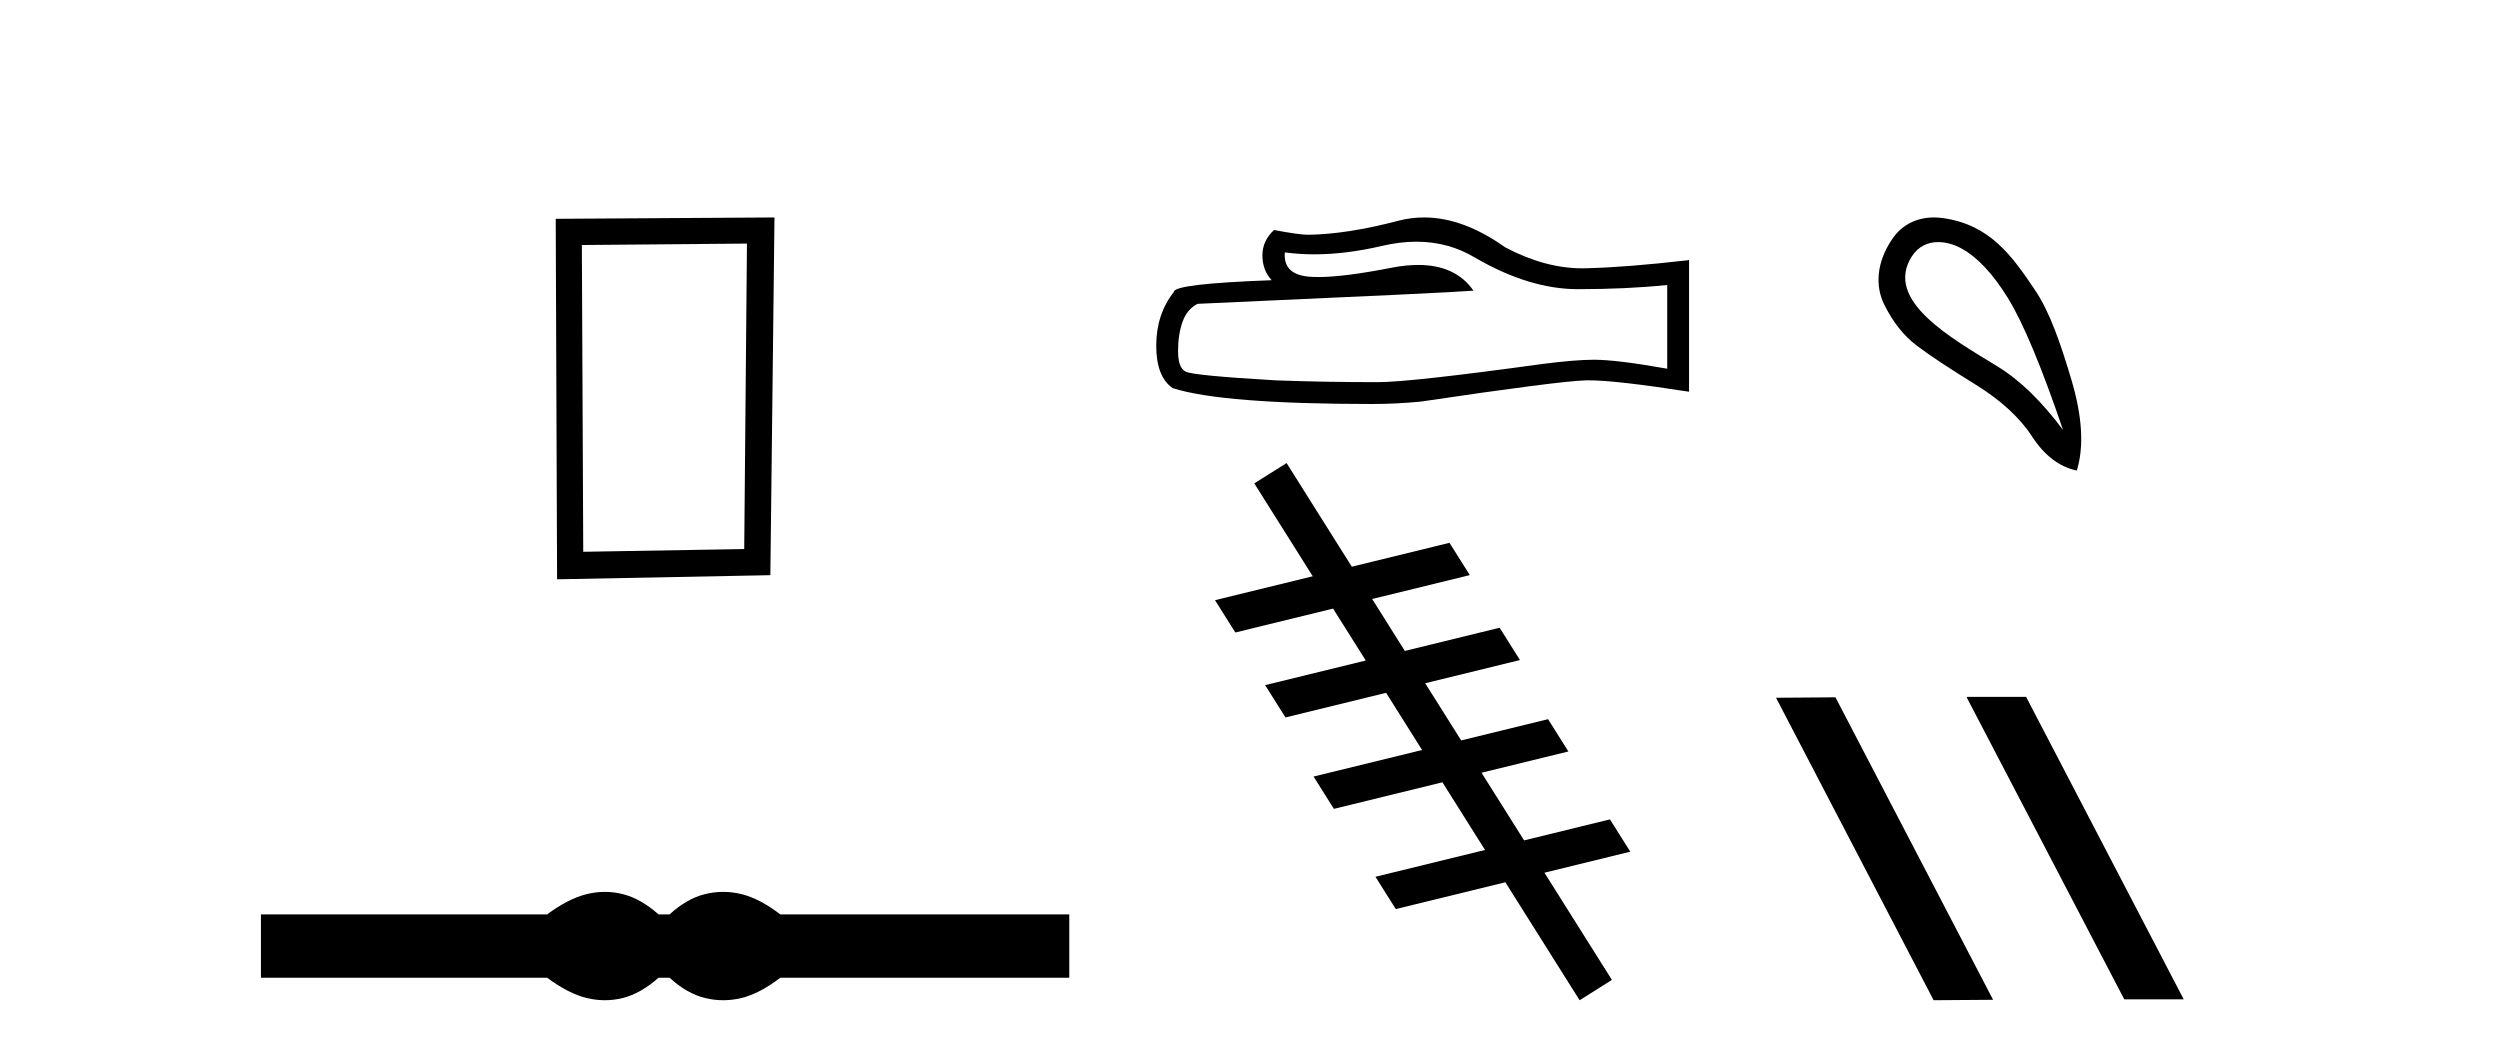
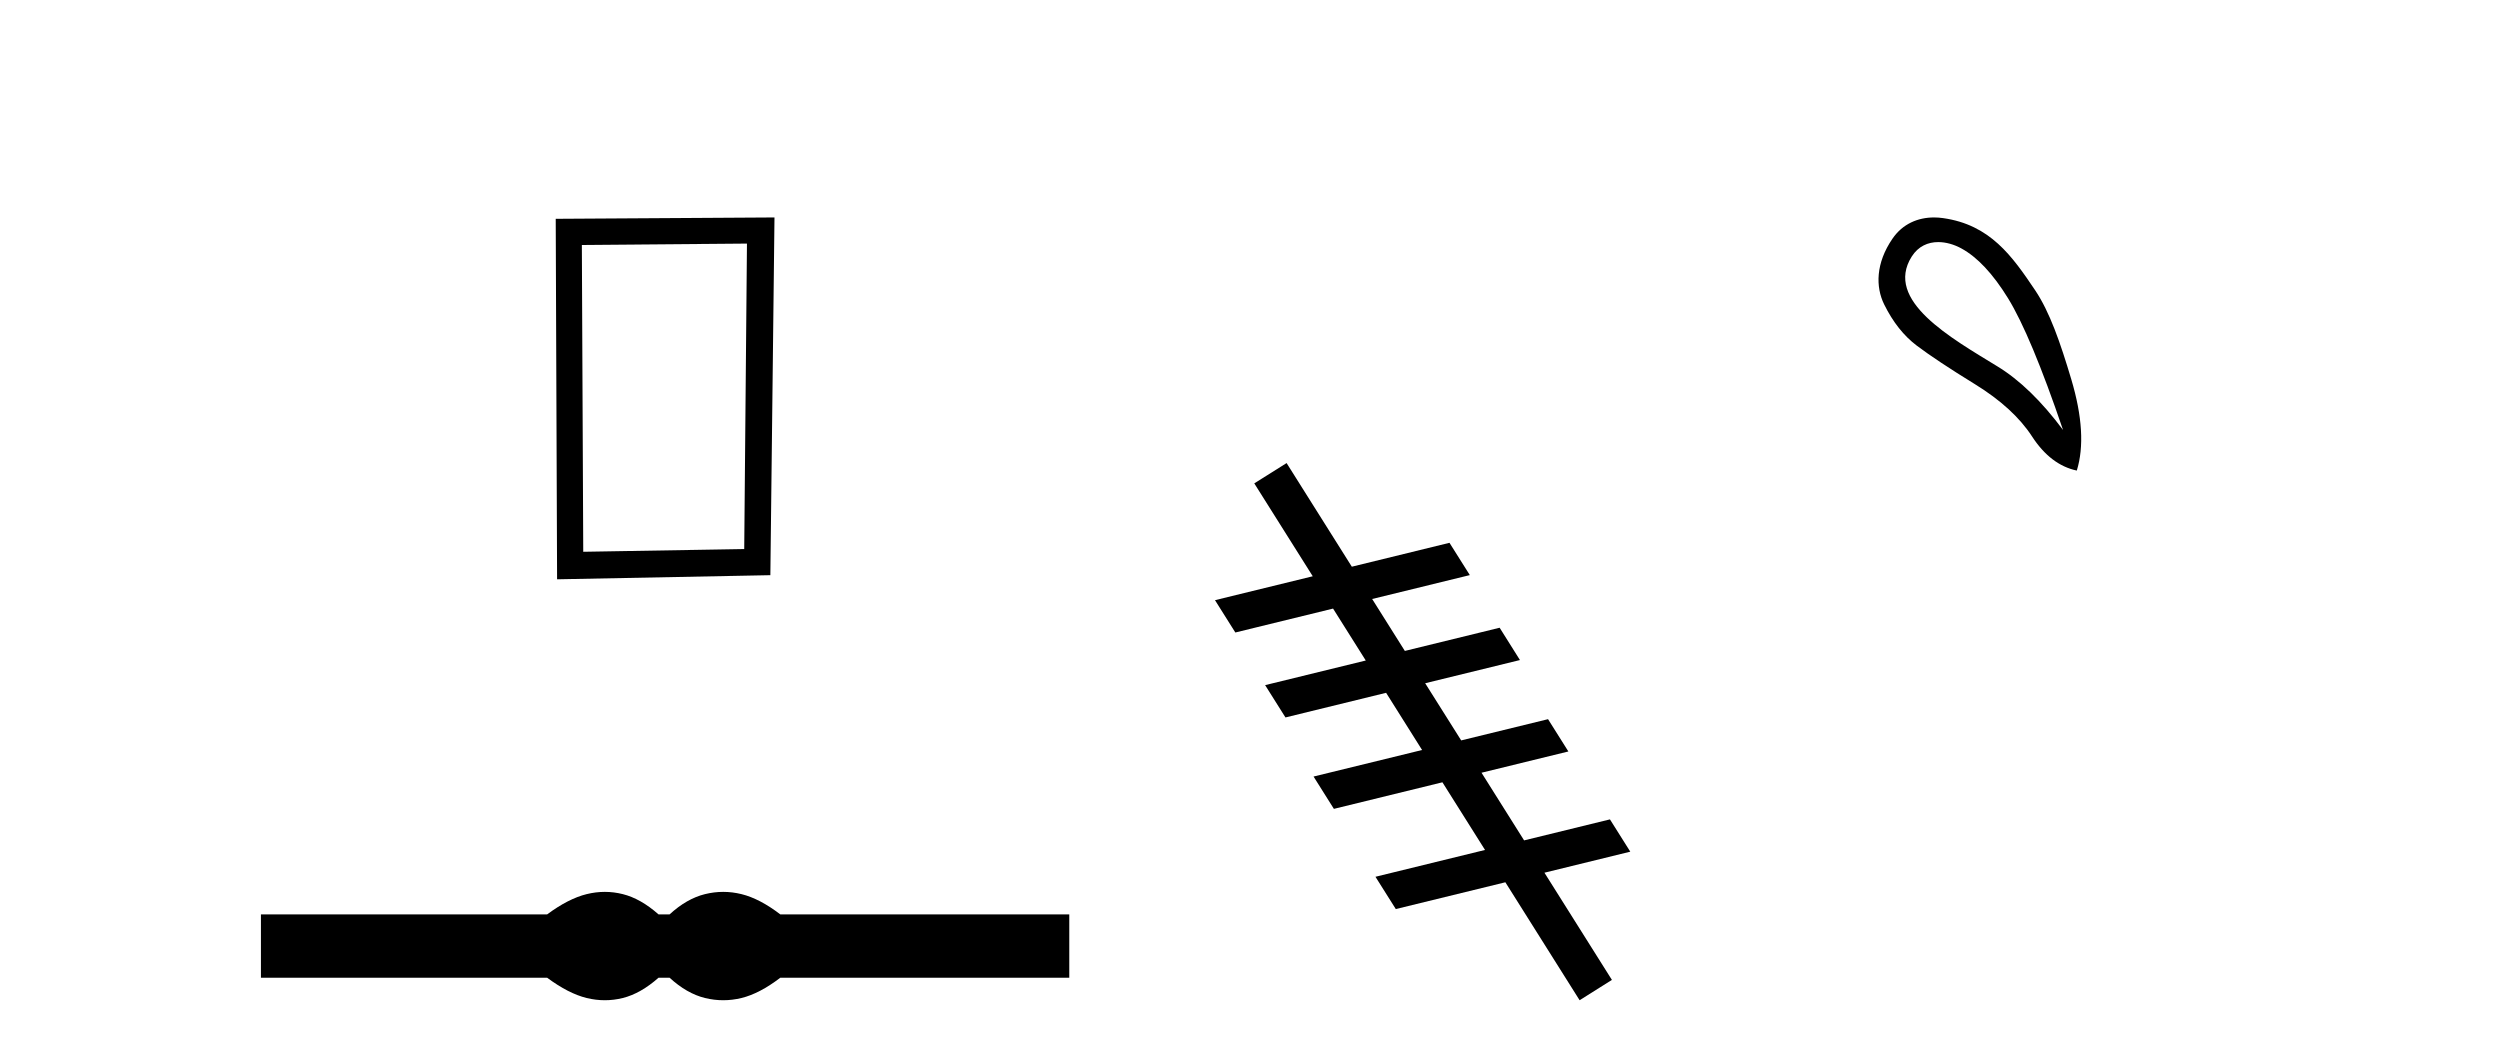
<svg xmlns="http://www.w3.org/2000/svg" width="97.0" height="41.0">
  <path d="M 28.982 9.451 L 28.876 21.303 L 22.63 21.409 L 22.576 9.505 L 28.982 9.451 ZM 30.05 8.437 L 21.562 8.49 L 21.615 22.477 L 29.89 22.317 L 30.05 8.437 Z" style="fill:#000000;stroke:none" />
  <path d="M 23.467 34.605 C 23.233 34.605 22.999 34.634 22.763 34.692 C 22.291 34.808 21.78 35.07 21.228 35.479 L 10.124 35.479 L 10.124 37.935 L 21.228 37.935 C 21.78 38.344 22.291 38.607 22.763 38.723 C 22.999 38.78 23.233 38.809 23.467 38.809 C 23.701 38.809 23.933 38.78 24.164 38.723 C 24.627 38.607 25.09 38.344 25.552 37.935 L 25.979 37.935 C 26.424 38.344 26.883 38.607 27.354 38.723 C 27.59 38.78 27.826 38.809 28.061 38.809 C 28.297 38.809 28.533 38.78 28.769 38.723 C 29.24 38.607 29.743 38.344 30.277 37.935 L 41.488 37.935 L 41.488 35.479 L 30.277 35.479 C 29.743 35.07 29.24 34.808 28.769 34.692 C 28.533 34.634 28.297 34.605 28.061 34.605 C 27.826 34.605 27.59 34.634 27.354 34.692 C 26.883 34.808 26.424 35.07 25.979 35.479 L 25.552 35.479 C 25.09 35.07 24.627 34.808 24.164 34.692 C 23.933 34.634 23.701 34.605 23.467 34.605 Z" style="fill:#000000;stroke:none" />
-   <path d="M 54.956 9.378 Q 56.208 9.378 57.24 10.002 Q 59.34 11.22 61.22 11.22 Q 63.11 11.22 64.688 11.058 L 64.688 14.306 Q 62.728 13.958 61.858 13.958 L 61.834 13.958 Q 61.127 13.958 59.862 14.12 Q 54.723 14.828 53.459 14.828 Q 51.359 14.828 49.503 14.758 Q 46.324 14.573 46.011 14.422 Q 45.709 14.283 45.709 13.622 Q 45.709 12.972 45.883 12.485 Q 46.057 11.998 46.463 11.789 Q 56.394 11.348 57.171 11.278 Q 56.479 10.28 55.027 10.28 Q 54.555 10.28 54.004 10.385 Q 52.154 10.749 51.152 10.749 Q 50.941 10.749 50.767 10.733 Q 49.781 10.64 49.851 9.793 L 49.851 9.793 Q 50.405 9.868 50.995 9.868 Q 52.234 9.868 53.633 9.538 Q 54.323 9.378 54.956 9.378 ZM 55.252 8.437 Q 54.749 8.437 54.259 8.564 Q 52.275 9.086 50.767 9.109 Q 50.396 9.109 49.433 8.923 Q 48.981 9.341 48.981 9.909 Q 48.981 10.478 49.34 10.872 Q 45.547 11.011 45.547 11.325 Q 44.862 12.195 44.862 13.413 Q 44.862 14.619 45.501 15.06 Q 47.426 15.675 53.238 15.675 Q 54.166 15.675 55.129 15.582 Q 60.512 14.782 61.544 14.758 Q 61.593 14.757 61.646 14.757 Q 62.707 14.757 65.535 15.199 L 65.535 10.072 L 65.512 10.095 Q 63.087 10.373 61.556 10.408 Q 61.477 10.411 61.399 10.411 Q 59.941 10.411 58.401 9.596 Q 56.77 8.437 55.252 8.437 Z" style="fill:#000000;stroke:none" />
  <path d="M 49.92 17.967 L 48.666 18.755 L 50.935 22.359 L 50.935 22.359 L 47.142 23.287 L 47.142 23.287 L 47.931 24.541 L 51.723 23.613 L 51.723 23.613 L 52.992 25.628 L 52.992 25.628 L 49.087 26.583 L 49.876 27.837 L 53.781 26.881 L 53.781 26.881 L 55.177 29.1 L 55.177 29.1 L 50.966 30.13 L 51.755 31.384 L 55.966 30.353 L 55.966 30.353 L 57.619 32.978 L 57.619 32.978 L 53.368 34.019 L 54.157 35.272 L 58.408 34.232 L 58.408 34.232 L 58.408 34.232 L 58.408 34.232 L 58.408 34.232 L 58.408 34.232 L 61.289 38.809 L 62.542 38.02 L 59.924 33.861 L 59.924 33.861 L 63.255 33.045 L 62.466 31.792 L 59.135 32.607 L 59.135 32.607 L 59.135 32.607 L 59.135 32.607 L 59.135 32.607 L 59.135 32.607 L 57.483 29.982 L 57.483 29.982 L 60.853 29.157 L 60.064 27.904 L 56.694 28.728 L 55.297 26.51 L 55.297 26.51 L 58.974 25.61 L 58.186 24.356 L 54.508 25.256 L 54.508 25.256 L 53.24 23.241 L 53.24 23.241 L 57.029 22.314 L 56.24 21.061 L 52.451 21.988 L 52.451 21.988 L 49.92 17.967 Z" style="fill:#000000;stroke:none" />
  <path d="M 75.203 9.393 C 75.509 9.393 75.824 9.488 76.096 9.636 C 76.719 9.974 77.324 10.619 77.911 11.571 C 78.498 12.523 79.21 14.227 80.046 16.683 C 79.21 15.562 78.36 14.739 77.497 14.214 C 75.705 13.115 73.096 11.662 74.174 9.956 C 74.43 9.551 74.809 9.393 75.203 9.393 ZM 75.04 8.437 C 74.422 8.437 73.825 8.68 73.427 9.262 C 72.779 10.208 72.768 11.127 73.106 11.812 C 73.444 12.497 73.867 13.031 74.374 13.413 C 74.881 13.796 75.633 14.294 76.63 14.908 C 77.626 15.522 78.365 16.198 78.845 16.937 C 79.326 17.675 79.904 18.115 80.58 18.258 C 80.865 17.332 80.794 16.154 80.367 14.721 C 79.939 13.289 79.528 12.102 78.965 11.264 C 78.07 9.933 77.219 8.72 75.388 8.462 C 75.272 8.445 75.156 8.437 75.04 8.437 Z" style="fill:#000000;stroke:none" />
-   <path d="M 76.341 27.039 L 76.307 27.056 L 82.422 38.775 L 84.729 38.775 L 78.613 27.039 ZM 71.216 27.056 L 68.91 27.073 L 75.025 38.809 L 77.332 38.792 L 71.216 27.056 Z" style="fill:#000000;stroke:none" />
</svg>